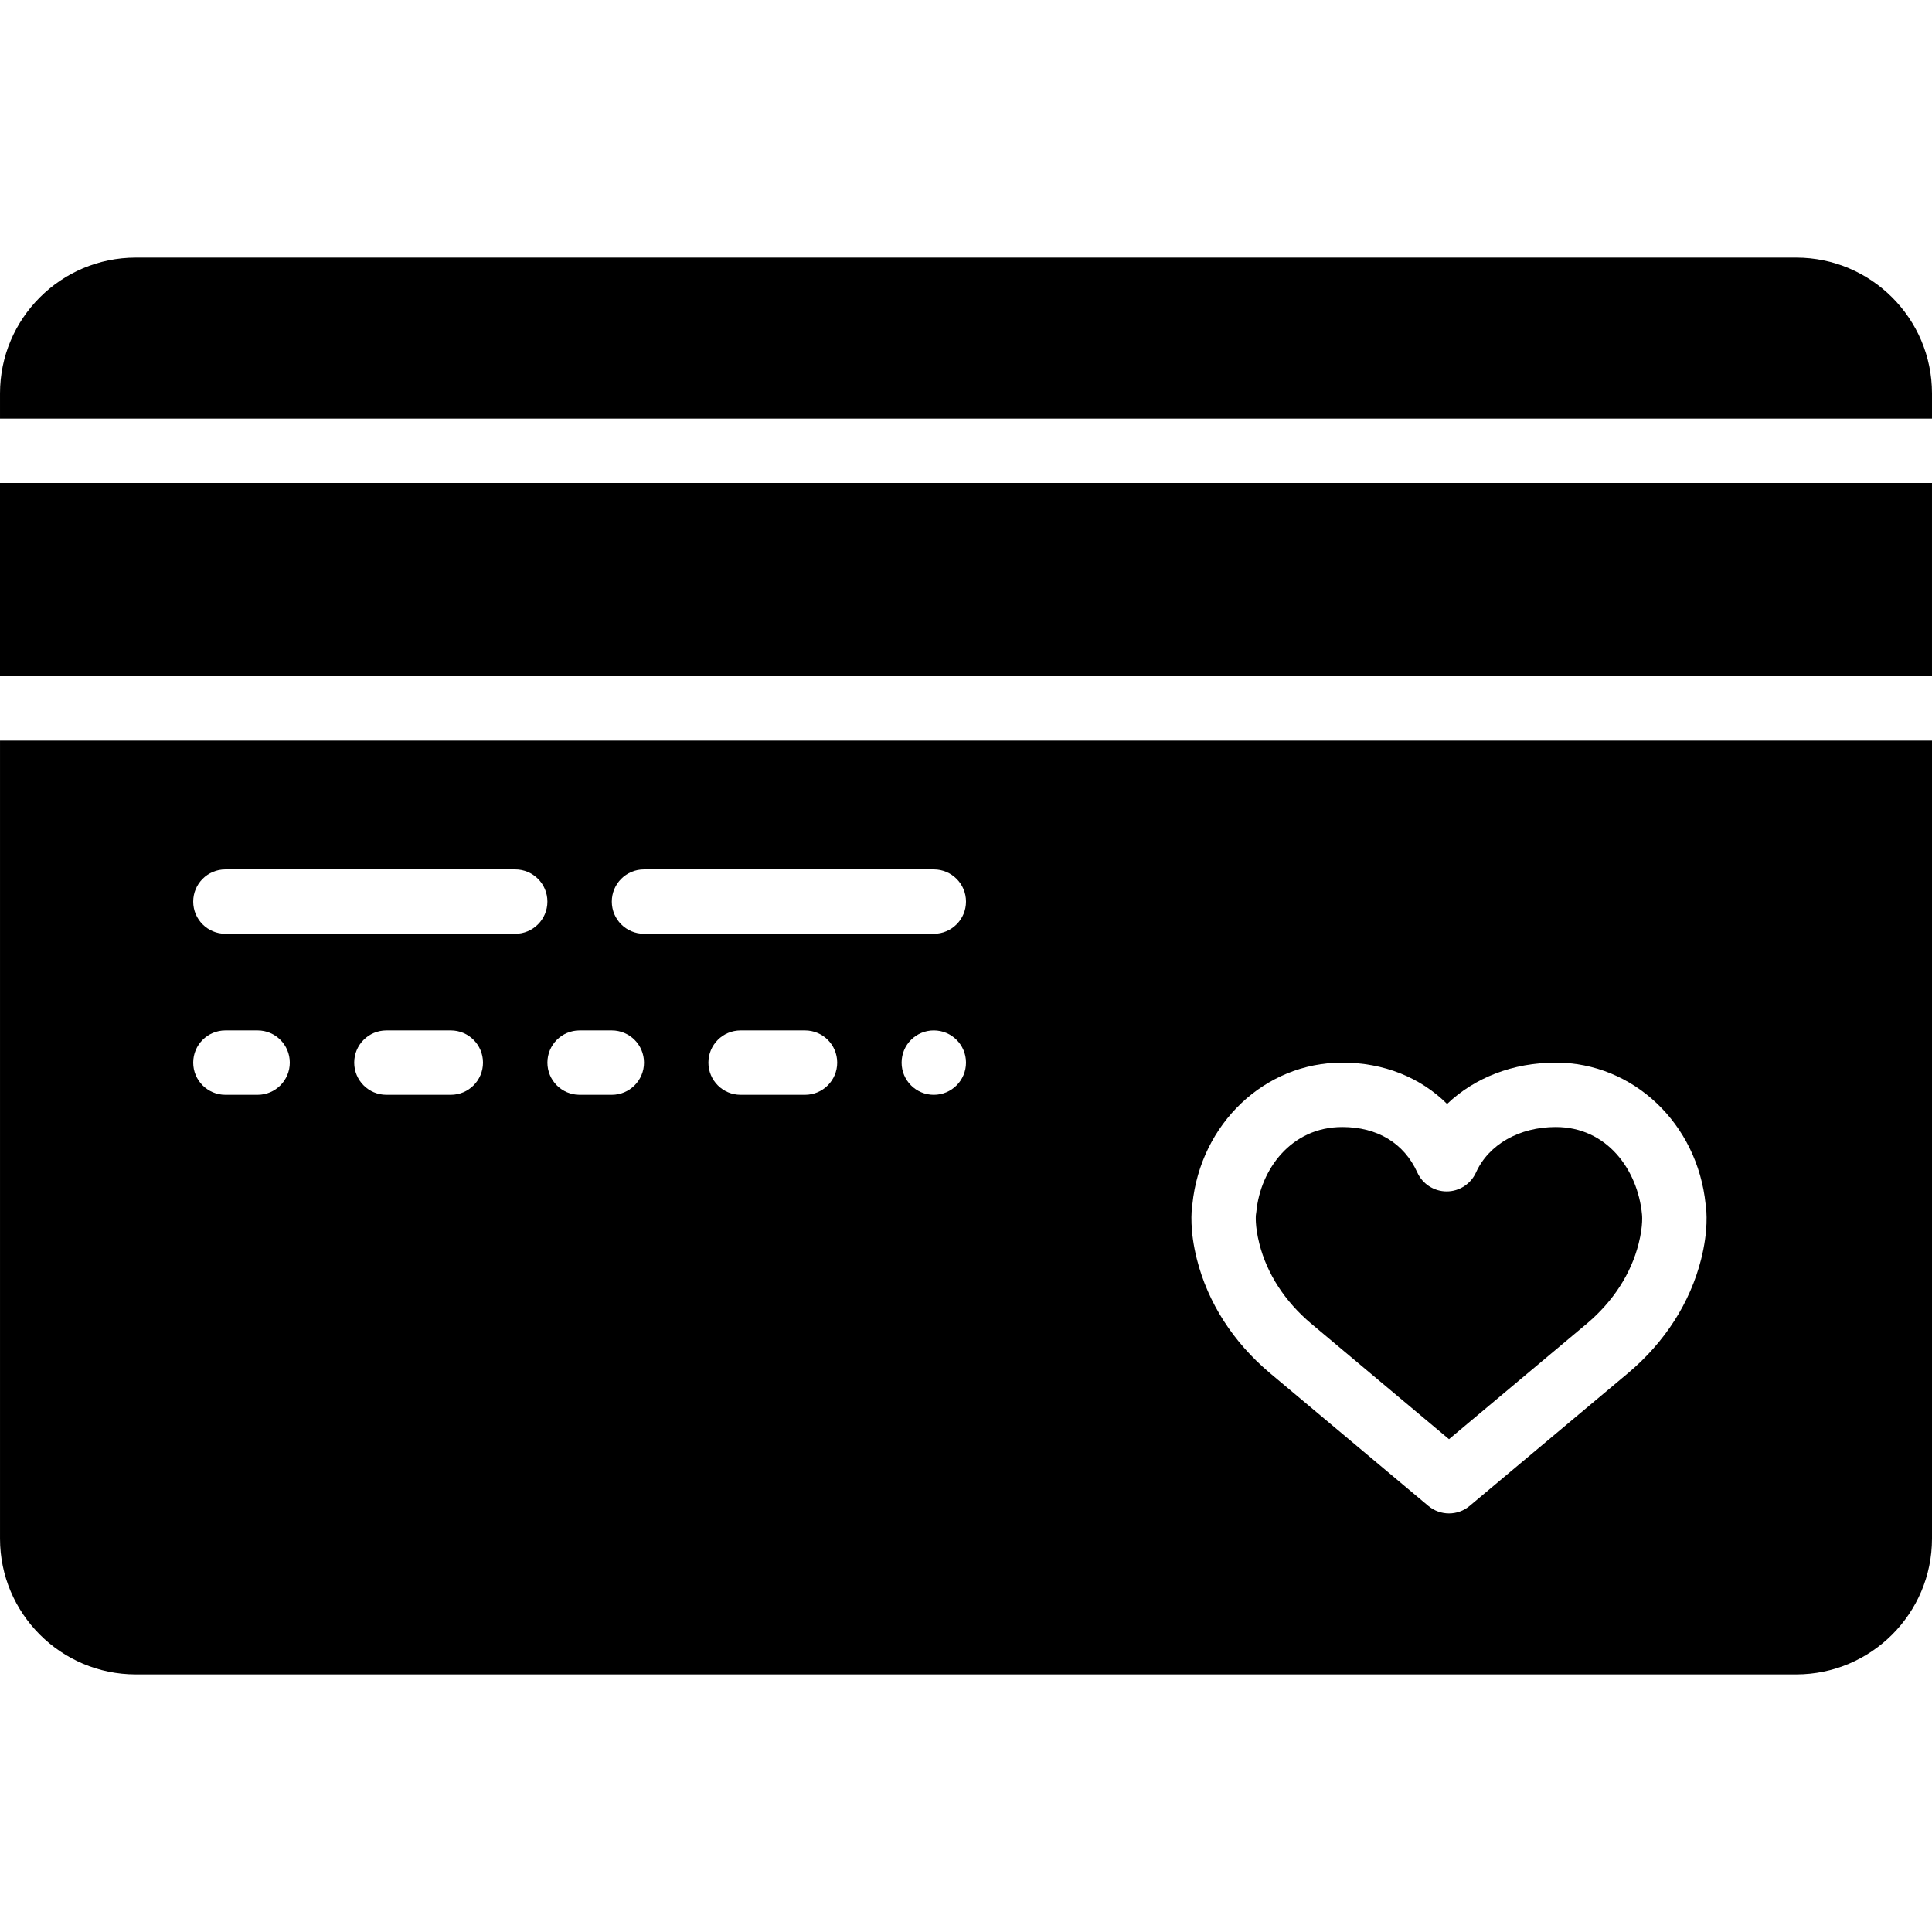
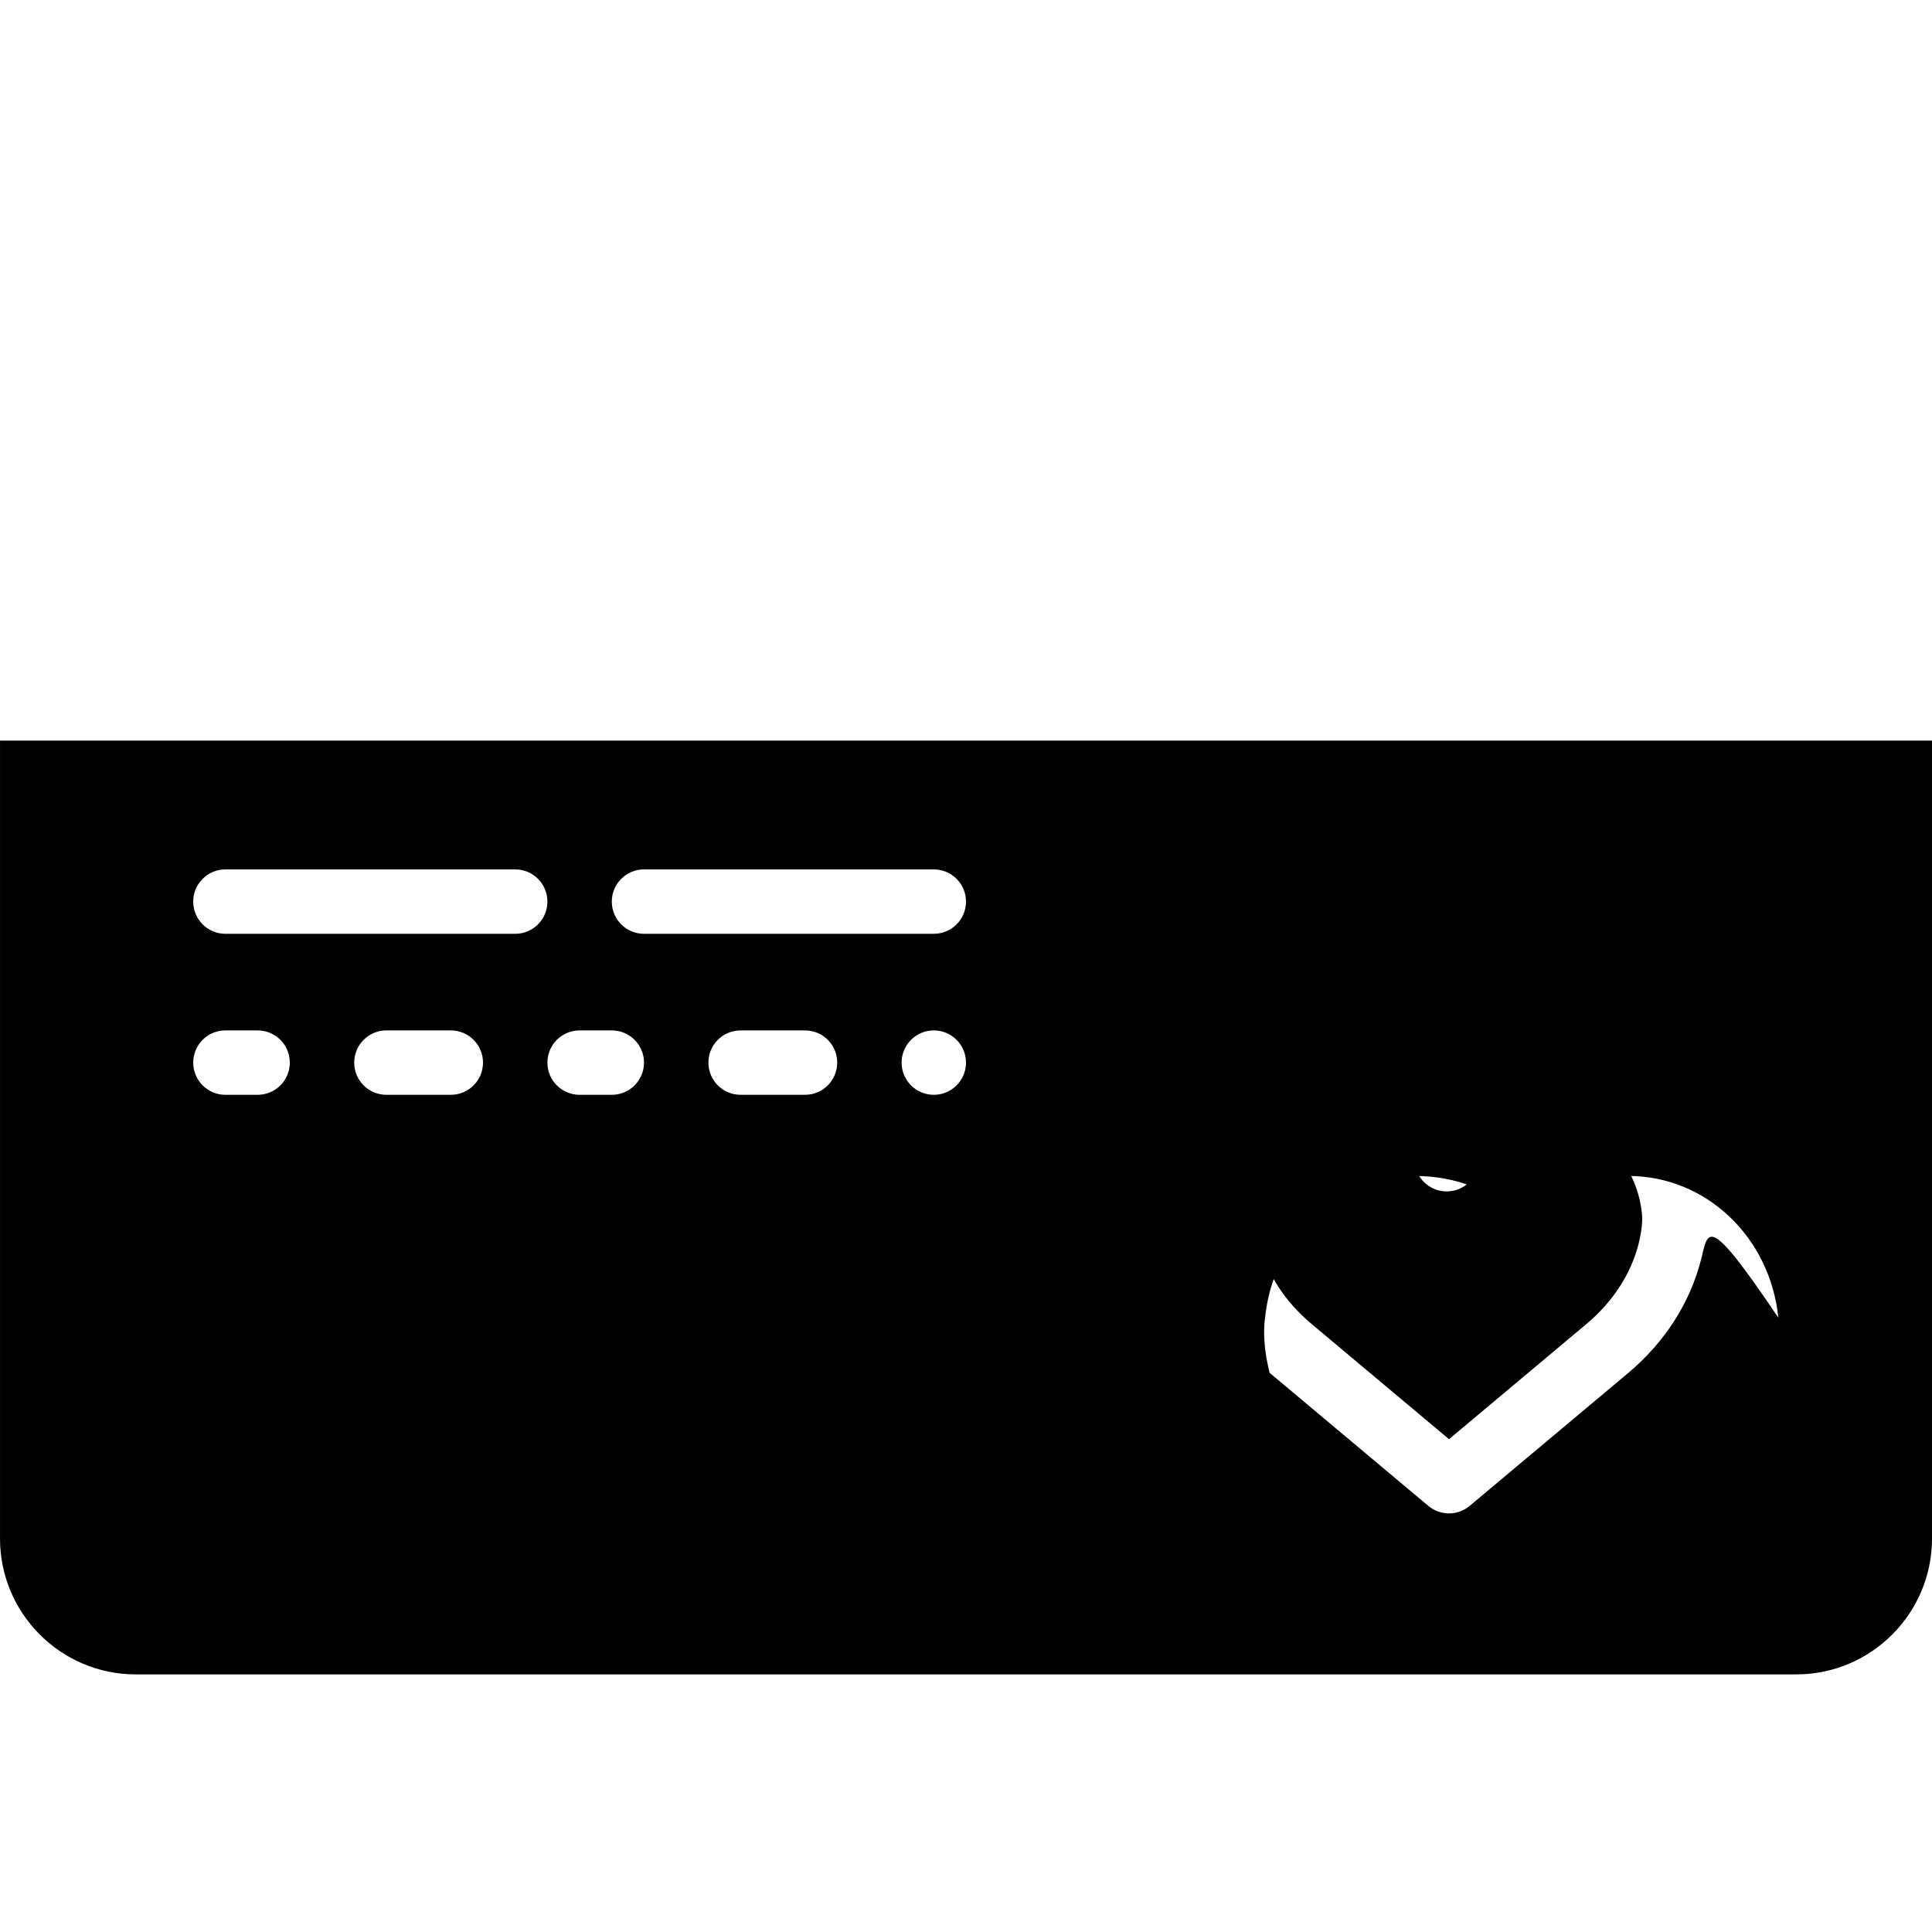
<svg xmlns="http://www.w3.org/2000/svg" fill="#000000" version="1.1" id="Layer_1" viewBox="0 0 503.609 503.609" xml:space="preserve">
  <g>
    <g>
      <g>
-         <path d="M503.608,102.543c0-19.515-15.88-35.395-35.395-35.395H35.397c-19.515,0-35.395,15.88-35.395,35.395v6.572h503.607     V102.543z" />
        <path d="M405.534,293.775c-9.51,0-17.475,4.541-20.791,11.852c-1.36,3.005-4.348,4.935-7.646,4.935     c-3.29,0-6.287-1.93-7.646-4.935c-3.467-7.646-10.416-11.852-19.574-11.852c-13.32,0-21.336,11.088-22.385,22.05     c-0.025,0.302-0.076,0.604-0.126,0.898c0.008,0-0.302,2.711,0.906,7.47c1.989,7.848,6.656,15.049,13.488,20.816l35.949,30.141     L413.676,345c6.807-5.758,11.474-12.959,13.463-20.824c1.251-4.919,0.873-7.655,0.873-7.68     C426.87,304.871,418.855,293.775,405.534,293.775z" />
-         <rect x="0" y="125.902" width="503.607" height="50.361" />
-         <path d="M0.003,193.052v208.015c0,19.515,15.872,35.395,35.395,35.395h432.816c19.515,0,35.395-15.88,35.395-35.395V193.052     H0.003z M67.15,285.38h-8.393c-4.642,0-8.393-3.76-8.393-8.393c0-4.642,3.752-8.393,8.393-8.393h8.393     c4.642,0,8.393,3.752,8.393,8.393C75.543,281.619,71.792,285.38,67.15,285.38z M117.511,285.38h-16.787     c-4.642,0-8.393-3.76-8.393-8.393c0-4.642,3.752-8.393,8.393-8.393h16.787c4.642,0,8.393,3.752,8.393,8.393     C125.904,281.619,122.152,285.38,117.511,285.38z M134.298,243.412H58.757c-4.642,0-8.393-3.76-8.393-8.393     c0-4.642,3.752-8.393,8.393-8.393h75.541c4.642,0,8.393,3.752,8.393,8.393C142.691,239.652,138.939,243.412,134.298,243.412z      M159.478,285.38h-8.393c-4.642,0-8.393-3.76-8.393-8.393c0-4.642,3.752-8.393,8.393-8.393h8.393     c4.642,0,8.393,3.752,8.393,8.393C167.871,281.619,164.12,285.38,159.478,285.38z M209.839,285.38h-16.787     c-4.642,0-8.393-3.76-8.393-8.393c0-4.642,3.752-8.393,8.393-8.393h16.787c4.642,0,8.393,3.752,8.393,8.393     C218.232,281.619,214.48,285.38,209.839,285.38z M243.412,285.38c-4.642,0-8.393-3.76-8.393-8.393     c0-4.642,3.752-8.393,8.393-8.393c4.642,0,8.393,3.752,8.393,8.393C251.806,281.619,248.054,285.38,243.412,285.38z      M243.412,243.412h-75.541c-4.642,0-8.393-3.76-8.393-8.393c0-4.642,3.752-8.393,8.393-8.393h75.541     c4.642,0,8.393,3.752,8.393,8.393C251.806,239.652,248.054,243.412,243.412,243.412z M443.42,328.295     c-2.871,11.289-9.409,21.504-18.936,29.545l-41.388,34.69c-1.553,1.309-3.475,1.964-5.389,1.964     c-1.922,0-3.836-0.655-5.397-1.964l-41.354-34.673c-9.543-8.058-16.09-18.273-18.952-29.553     c-1.905-7.529-1.469-12.548-1.192-14.37c2.157-21.093,18.894-36.948,39.063-36.948c10.844,0,20.421,3.886,27.337,10.777     c7.151-6.832,17.173-10.777,28.32-10.777c20.178,0,36.914,15.864,39.071,36.948C444.88,315.755,445.317,320.775,443.42,328.295z" />
+         <path d="M0.003,193.052v208.015c0,19.515,15.872,35.395,35.395,35.395h432.816c19.515,0,35.395-15.88,35.395-35.395V193.052     H0.003z M67.15,285.38h-8.393c-4.642,0-8.393-3.76-8.393-8.393c0-4.642,3.752-8.393,8.393-8.393h8.393     c4.642,0,8.393,3.752,8.393,8.393C75.543,281.619,71.792,285.38,67.15,285.38z M117.511,285.38h-16.787     c-4.642,0-8.393-3.76-8.393-8.393c0-4.642,3.752-8.393,8.393-8.393h16.787c4.642,0,8.393,3.752,8.393,8.393     C125.904,281.619,122.152,285.38,117.511,285.38z M134.298,243.412H58.757c-4.642,0-8.393-3.76-8.393-8.393     c0-4.642,3.752-8.393,8.393-8.393h75.541c4.642,0,8.393,3.752,8.393,8.393C142.691,239.652,138.939,243.412,134.298,243.412z      M159.478,285.38h-8.393c-4.642,0-8.393-3.76-8.393-8.393c0-4.642,3.752-8.393,8.393-8.393h8.393     c4.642,0,8.393,3.752,8.393,8.393C167.871,281.619,164.12,285.38,159.478,285.38z M209.839,285.38h-16.787     c-4.642,0-8.393-3.76-8.393-8.393c0-4.642,3.752-8.393,8.393-8.393h16.787c4.642,0,8.393,3.752,8.393,8.393     C218.232,281.619,214.48,285.38,209.839,285.38z M243.412,285.38c-4.642,0-8.393-3.76-8.393-8.393     c0-4.642,3.752-8.393,8.393-8.393c4.642,0,8.393,3.752,8.393,8.393C251.806,281.619,248.054,285.38,243.412,285.38z      M243.412,243.412h-75.541c-4.642,0-8.393-3.76-8.393-8.393c0-4.642,3.752-8.393,8.393-8.393h75.541     c4.642,0,8.393,3.752,8.393,8.393C251.806,239.652,248.054,243.412,243.412,243.412z M443.42,328.295     c-2.871,11.289-9.409,21.504-18.936,29.545l-41.388,34.69c-1.553,1.309-3.475,1.964-5.389,1.964     c-1.922,0-3.836-0.655-5.397-1.964l-41.354-34.673c-1.905-7.529-1.469-12.548-1.192-14.37c2.157-21.093,18.894-36.948,39.063-36.948c10.844,0,20.421,3.886,27.337,10.777     c7.151-6.832,17.173-10.777,28.32-10.777c20.178,0,36.914,15.864,39.071,36.948C444.88,315.755,445.317,320.775,443.42,328.295z" />
      </g>
    </g>
  </g>
</svg>